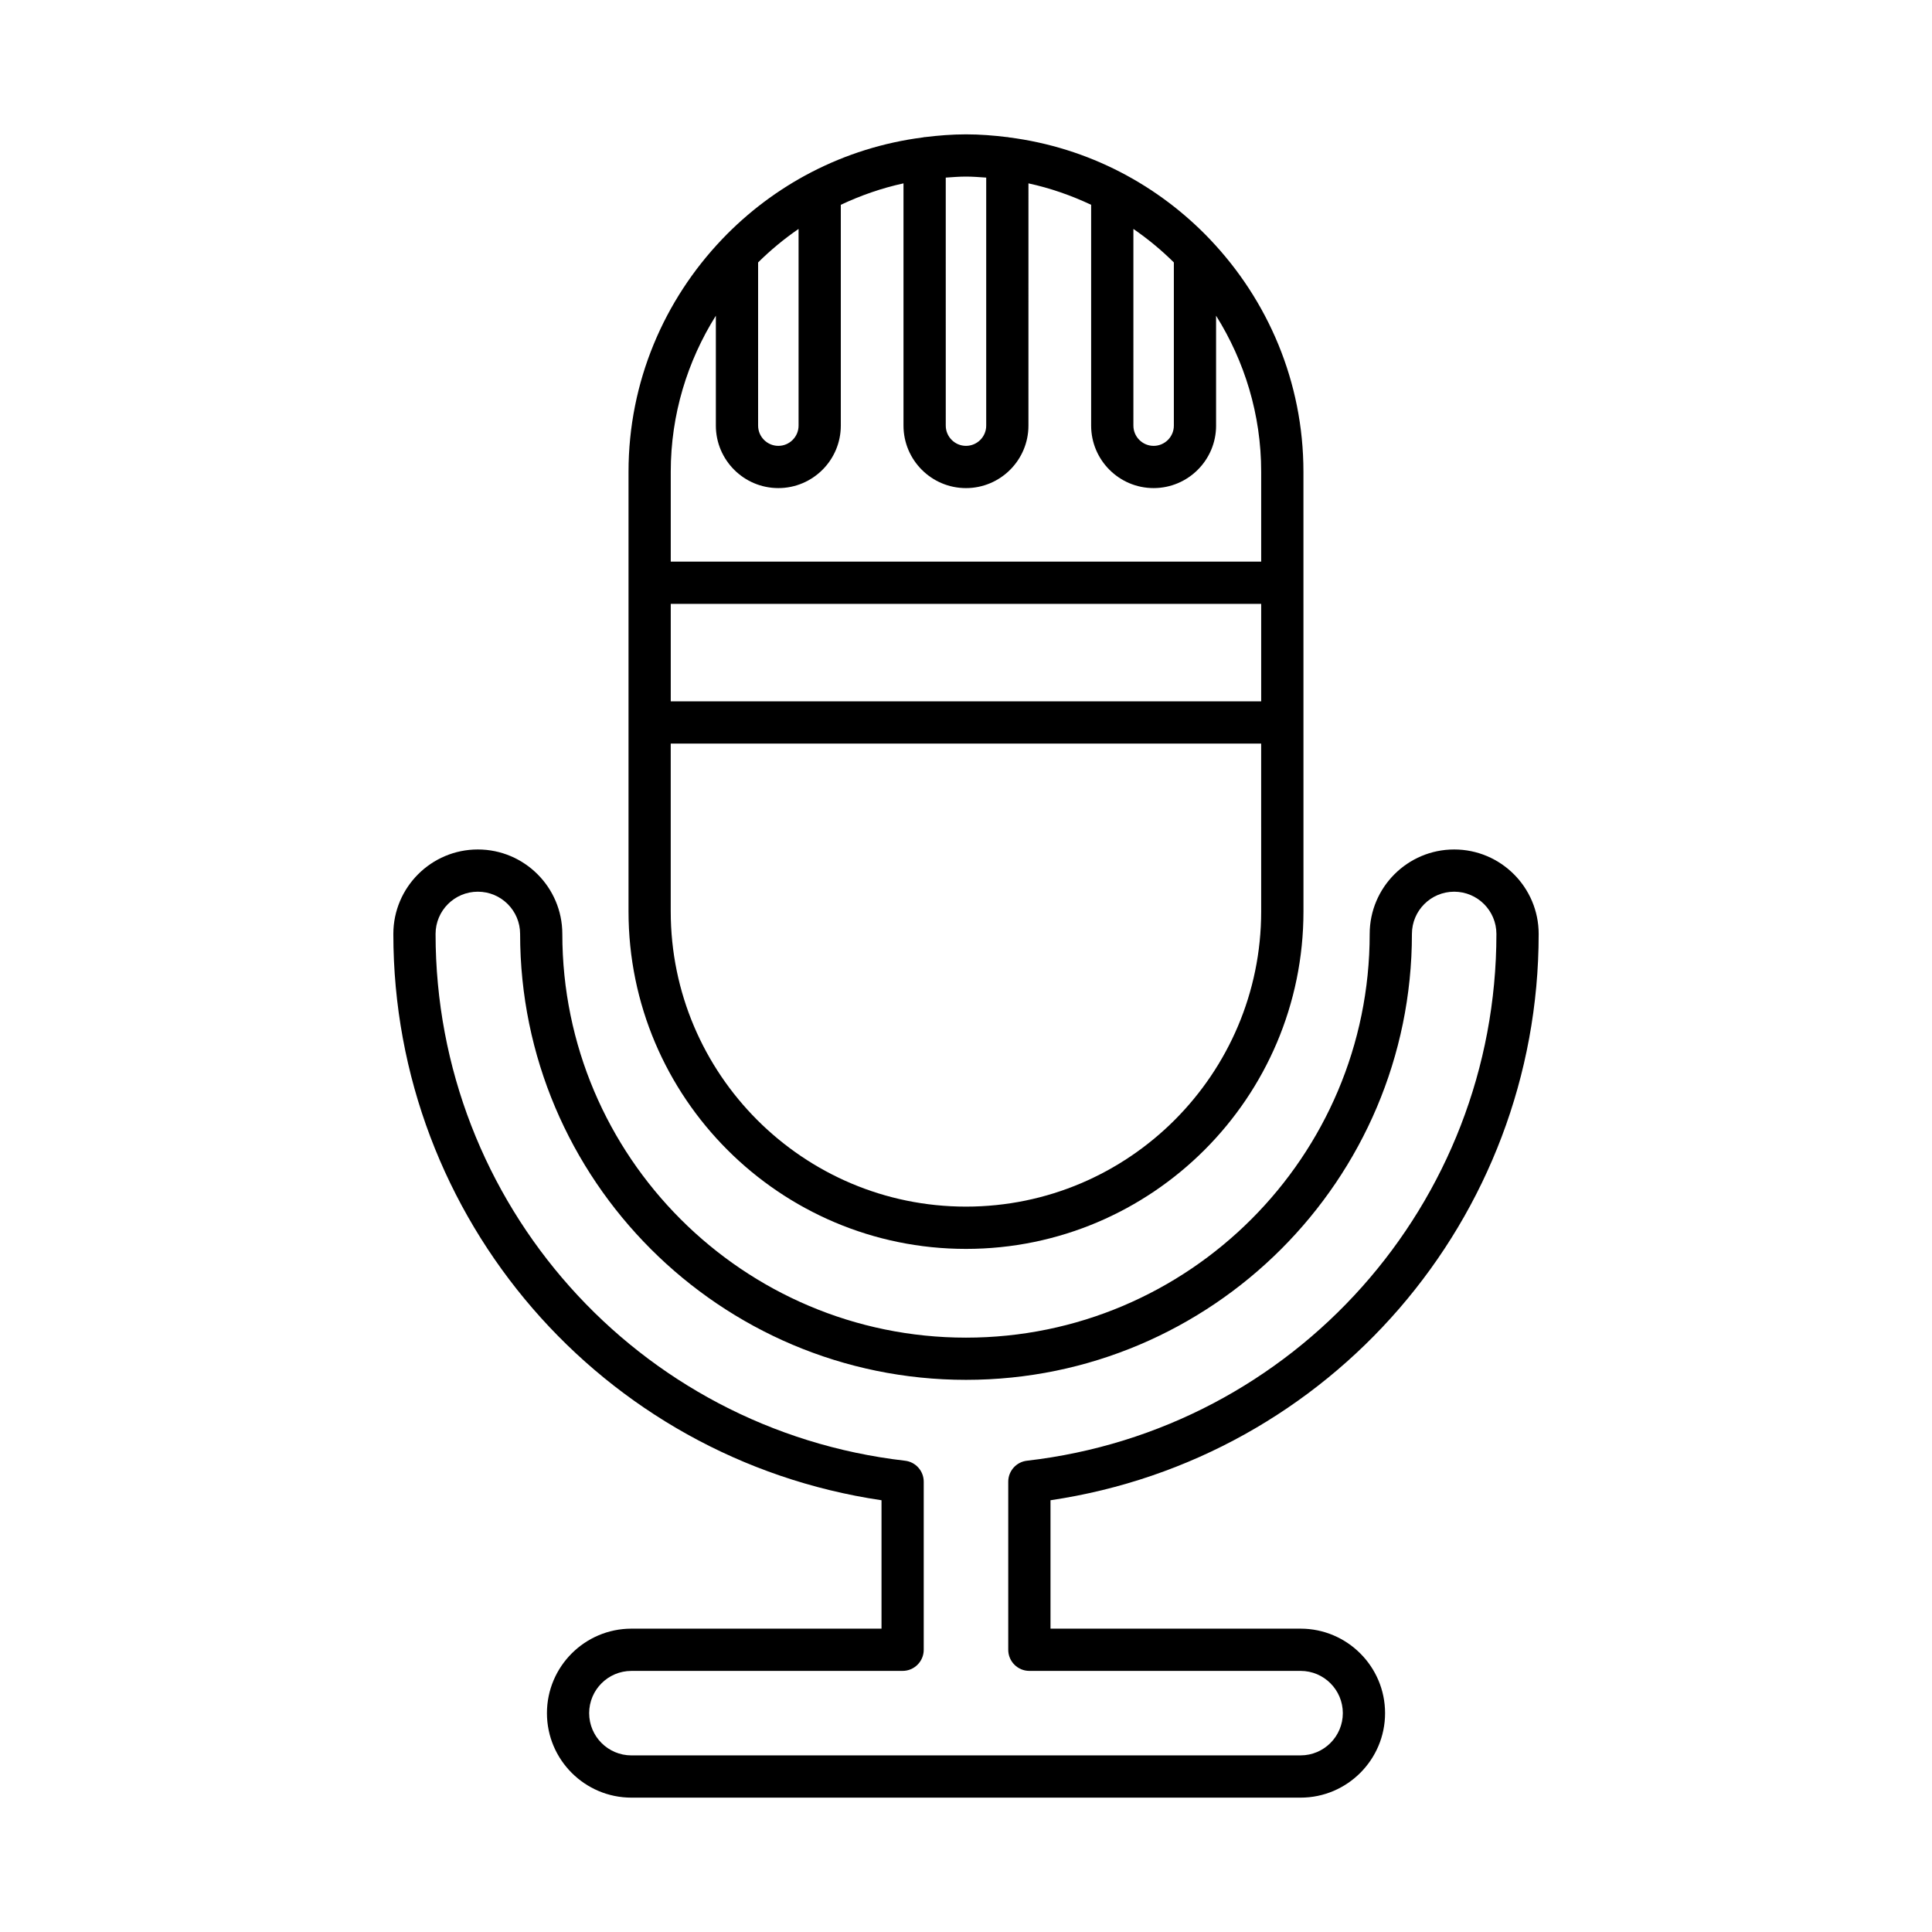
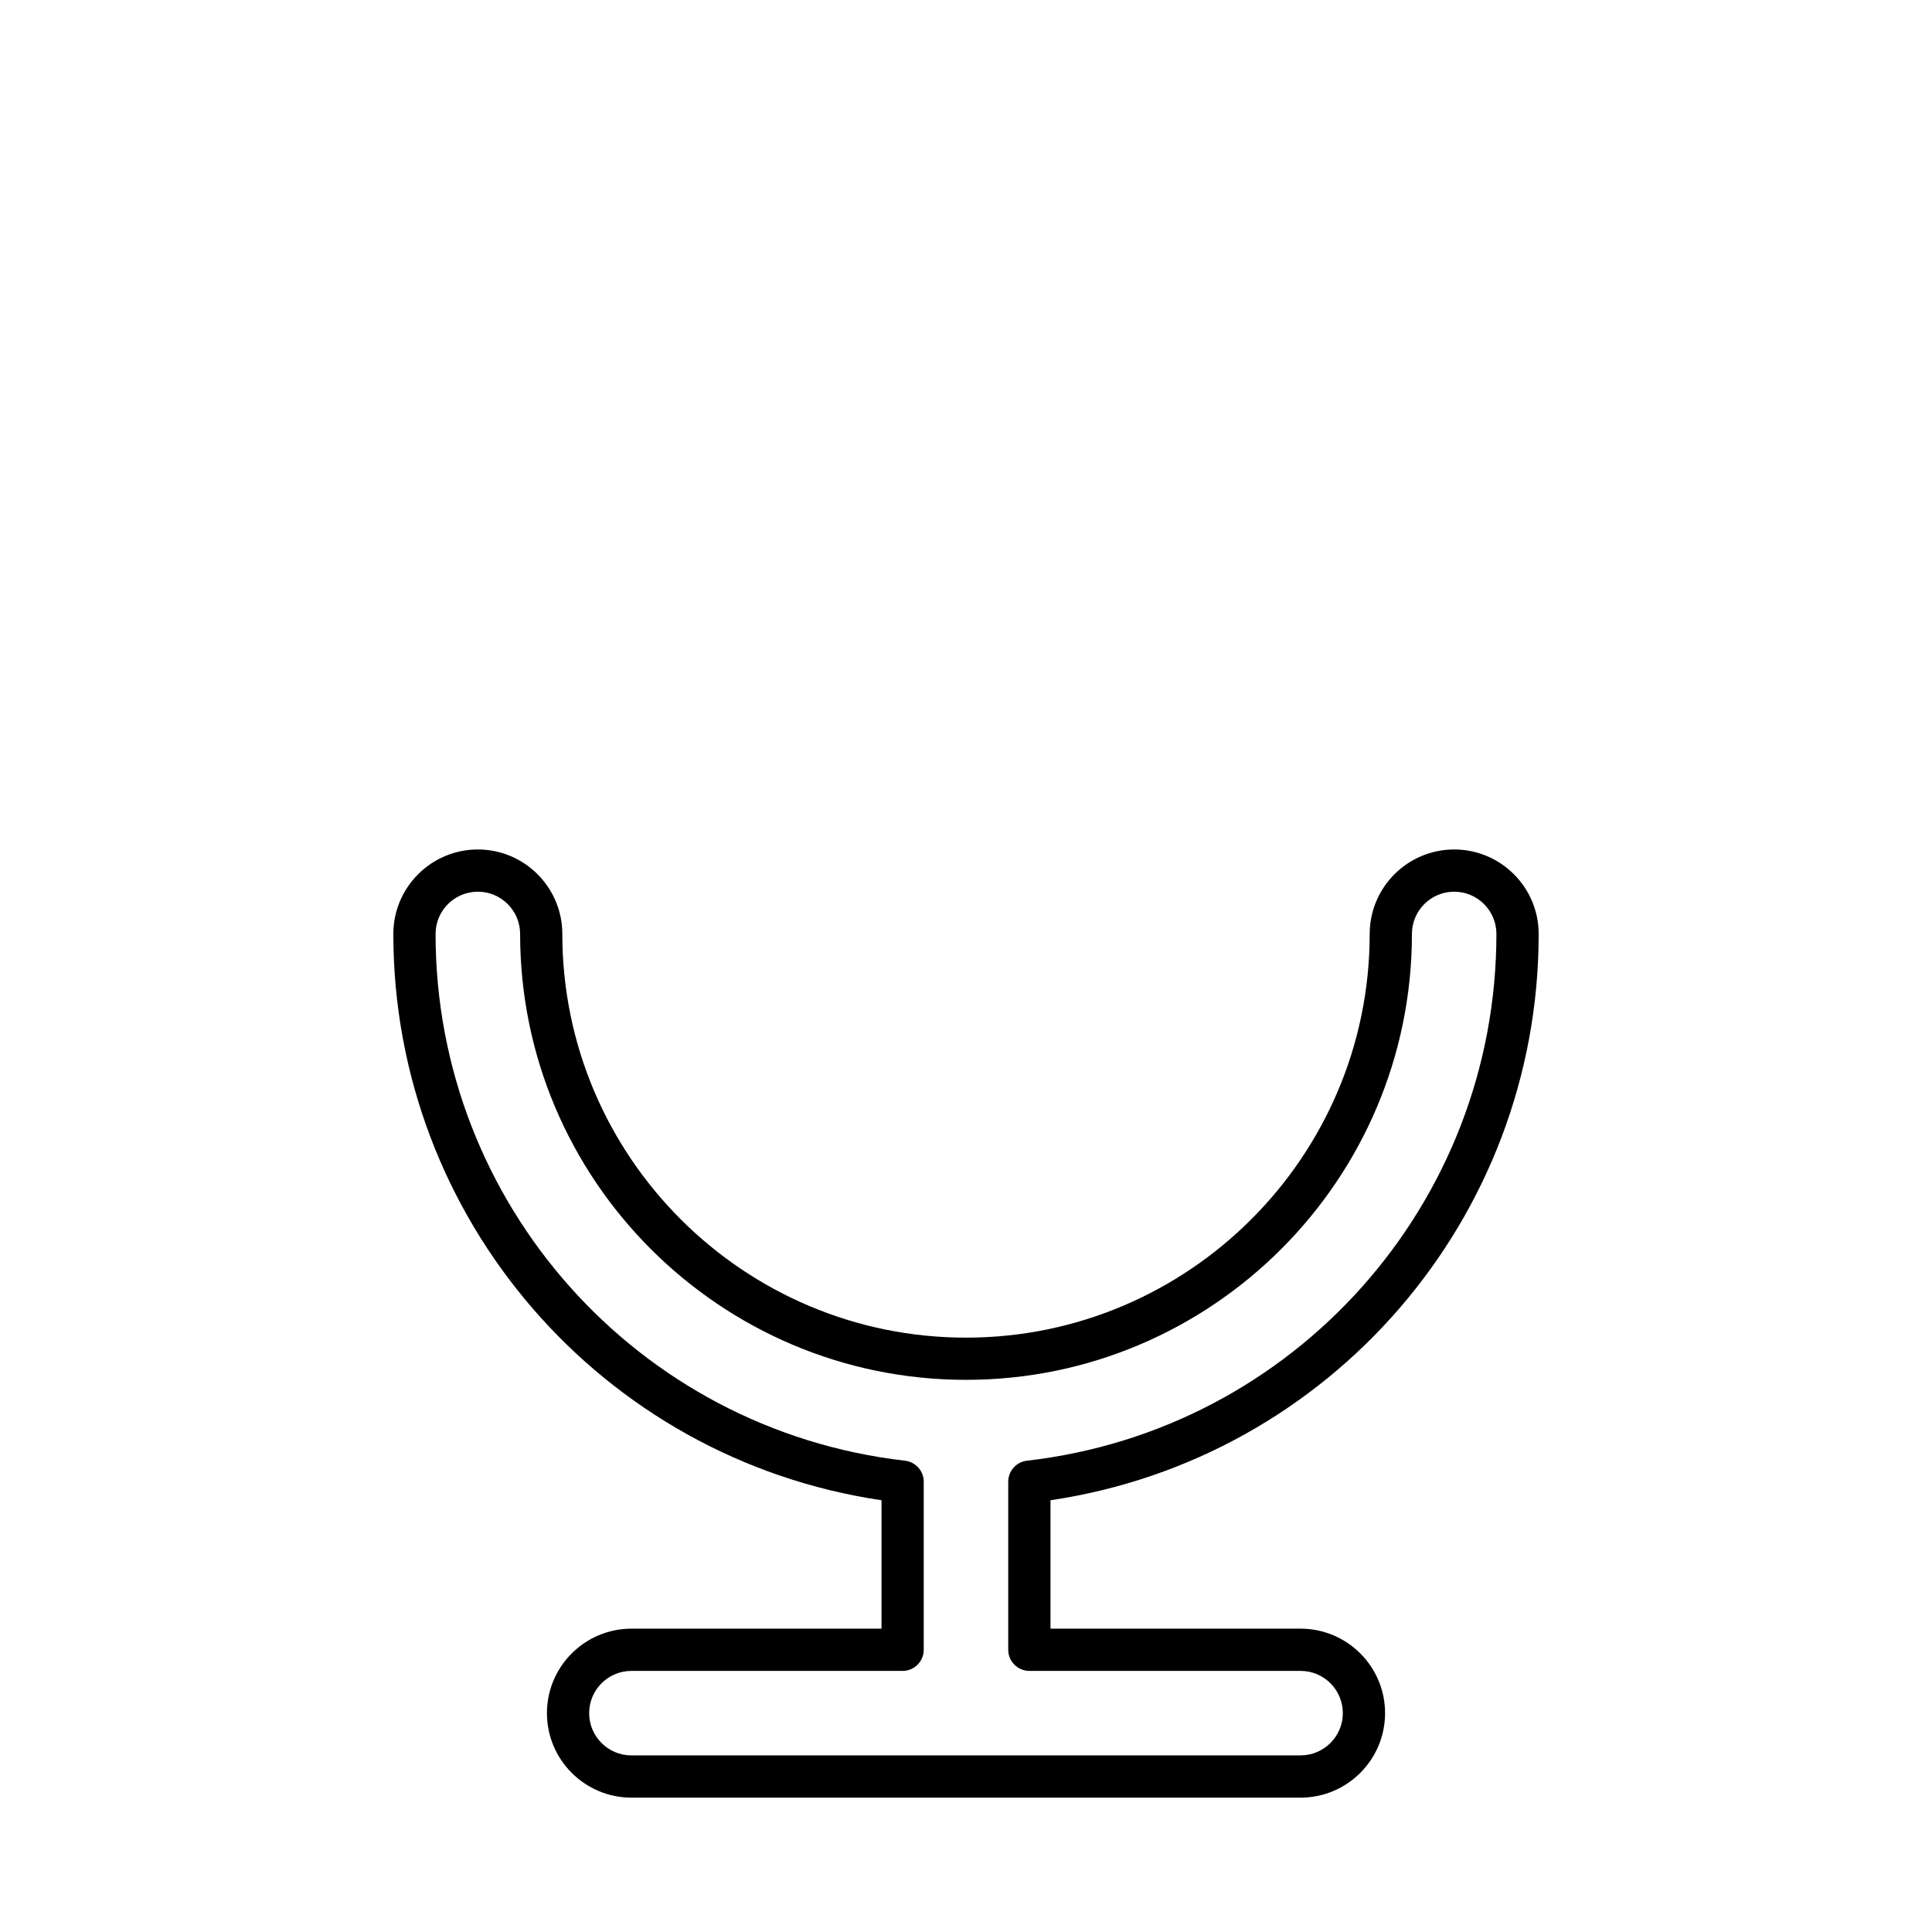
<svg xmlns="http://www.w3.org/2000/svg" fill="#000000" width="800px" height="800px" version="1.1" viewBox="144 144 512 512">
  <g>
    <path d="m377.61 541.58v34.031h-66.273c-12.348 0-22.391 10.047-22.391 22.391 0 12.348 10.047 22.391 22.391 22.391h177.33c12.348 0 22.391-10.047 22.391-22.391 0-12.348-10.047-22.391-22.391-22.391h-66.273v-34.031c74.094-10.973 129.37-74.625 129.37-150.07 0-12.348-10.047-22.391-22.391-22.391-12.348 0-22.391 10.047-22.391 22.391 0 58.984-47.988 106.98-106.98 106.98-58.984 0-106.98-47.988-106.98-106.98 0-12.348-10.047-22.391-22.391-22.391-12.348 0-22.391 10.047-22.391 22.391 0 75.449 55.27 139.1 129.36 150.07zm-106.97-161.27c6.176 0 11.195 5.019 11.195 11.195 0 65.16 53.012 118.17 118.17 118.17s118.17-53.012 118.17-118.17c0-6.176 5.019-11.195 11.195-11.195 6.176 0 11.195 5.019 11.195 11.195 0 71.434-53.484 131.45-124.41 139.6-2.828 0.324-4.961 2.719-4.961 5.562v44.539c0 3.09 2.508 5.598 5.598 5.598h71.875c6.176 0 11.195 5.019 11.195 11.195s-5.019 11.195-11.195 11.195l-177.34 0.004c-6.176 0-11.195-5.019-11.195-11.195 0-6.176 5.019-11.195 11.195-11.195l71.871-0.004c3.09 0 5.598-2.508 5.598-5.598v-44.539c0-2.844-2.133-5.238-4.957-5.562-70.926-8.152-124.41-68.168-124.41-139.6 0-6.176 5.019-11.195 11.195-11.195z" />
-     <path d="m440.97 189.63c-0.016-0.008-0.031-0.016-0.051-0.023-9.062-4.688-19.016-7.852-29.547-9.199-0.148-0.012-0.273-0.086-0.422-0.086-0.02 0-0.039 0.012-0.059 0.012-3.578-0.438-7.199-0.73-10.895-0.73s-7.32 0.297-10.898 0.734c-0.02 0-0.039-0.012-0.059-0.012-0.148 0-0.273 0.074-0.422 0.086-10.531 1.348-20.488 4.512-29.555 9.203-0.008 0.004-0.016 0.008-0.027 0.012-8.859 4.59-16.84 10.609-23.668 17.766-0.012 0.008-0.02 0.02-0.027 0.031-15.309 16.059-24.773 37.73-24.773 61.613v116.5c0 49.312 40.121 89.434 89.434 89.434s89.434-40.121 89.434-89.434l-0.008-116.5c0-23.859-9.449-45.512-24.73-61.566-0.039-0.039-0.07-0.082-0.109-0.121-6.816-7.133-14.777-13.133-23.617-17.715zm3.391 15.035c3.832 2.648 7.43 5.613 10.723 8.883v43.25c0 2.953-2.406 5.359-5.363 5.359-2.953 0-5.359-2.406-5.359-5.359zm-49.727-13.598c1.781-0.121 3.551-0.27 5.363-0.27 1.809 0 3.582 0.148 5.359 0.27v65.73c0 2.953-2.406 5.359-5.359 5.359s-5.359-2.406-5.359-5.359zm-49.727 22.48c3.297-3.273 6.891-6.234 10.723-8.883v52.133c0 2.953-2.406 5.359-5.359 5.359-2.957 0-5.363-2.406-5.363-5.359zm133.32 171.98c0 43.141-35.098 78.238-78.238 78.238s-78.238-35.098-78.238-78.238v-44.465h156.47zm0-55.66h-156.47v-25.84h156.47zm-11.953-73.074v-29.133c7.527 12.02 11.953 26.168 11.953 41.367v23.805h-156.47v-23.805c0-15.195 4.426-29.348 11.953-41.367v29.133c0 9.129 7.43 16.555 16.559 16.555 9.129 0 16.555-7.426 16.555-16.555v-58.52c5.258-2.473 10.801-4.422 16.613-5.68v64.203c0 9.129 7.426 16.555 16.555 16.555s16.555-7.426 16.555-16.555l0.004-64.203c5.812 1.258 11.355 3.207 16.613 5.68v58.52c0 9.129 7.426 16.555 16.555 16.555s16.559-7.426 16.559-16.555z" />
  </g>
</svg>